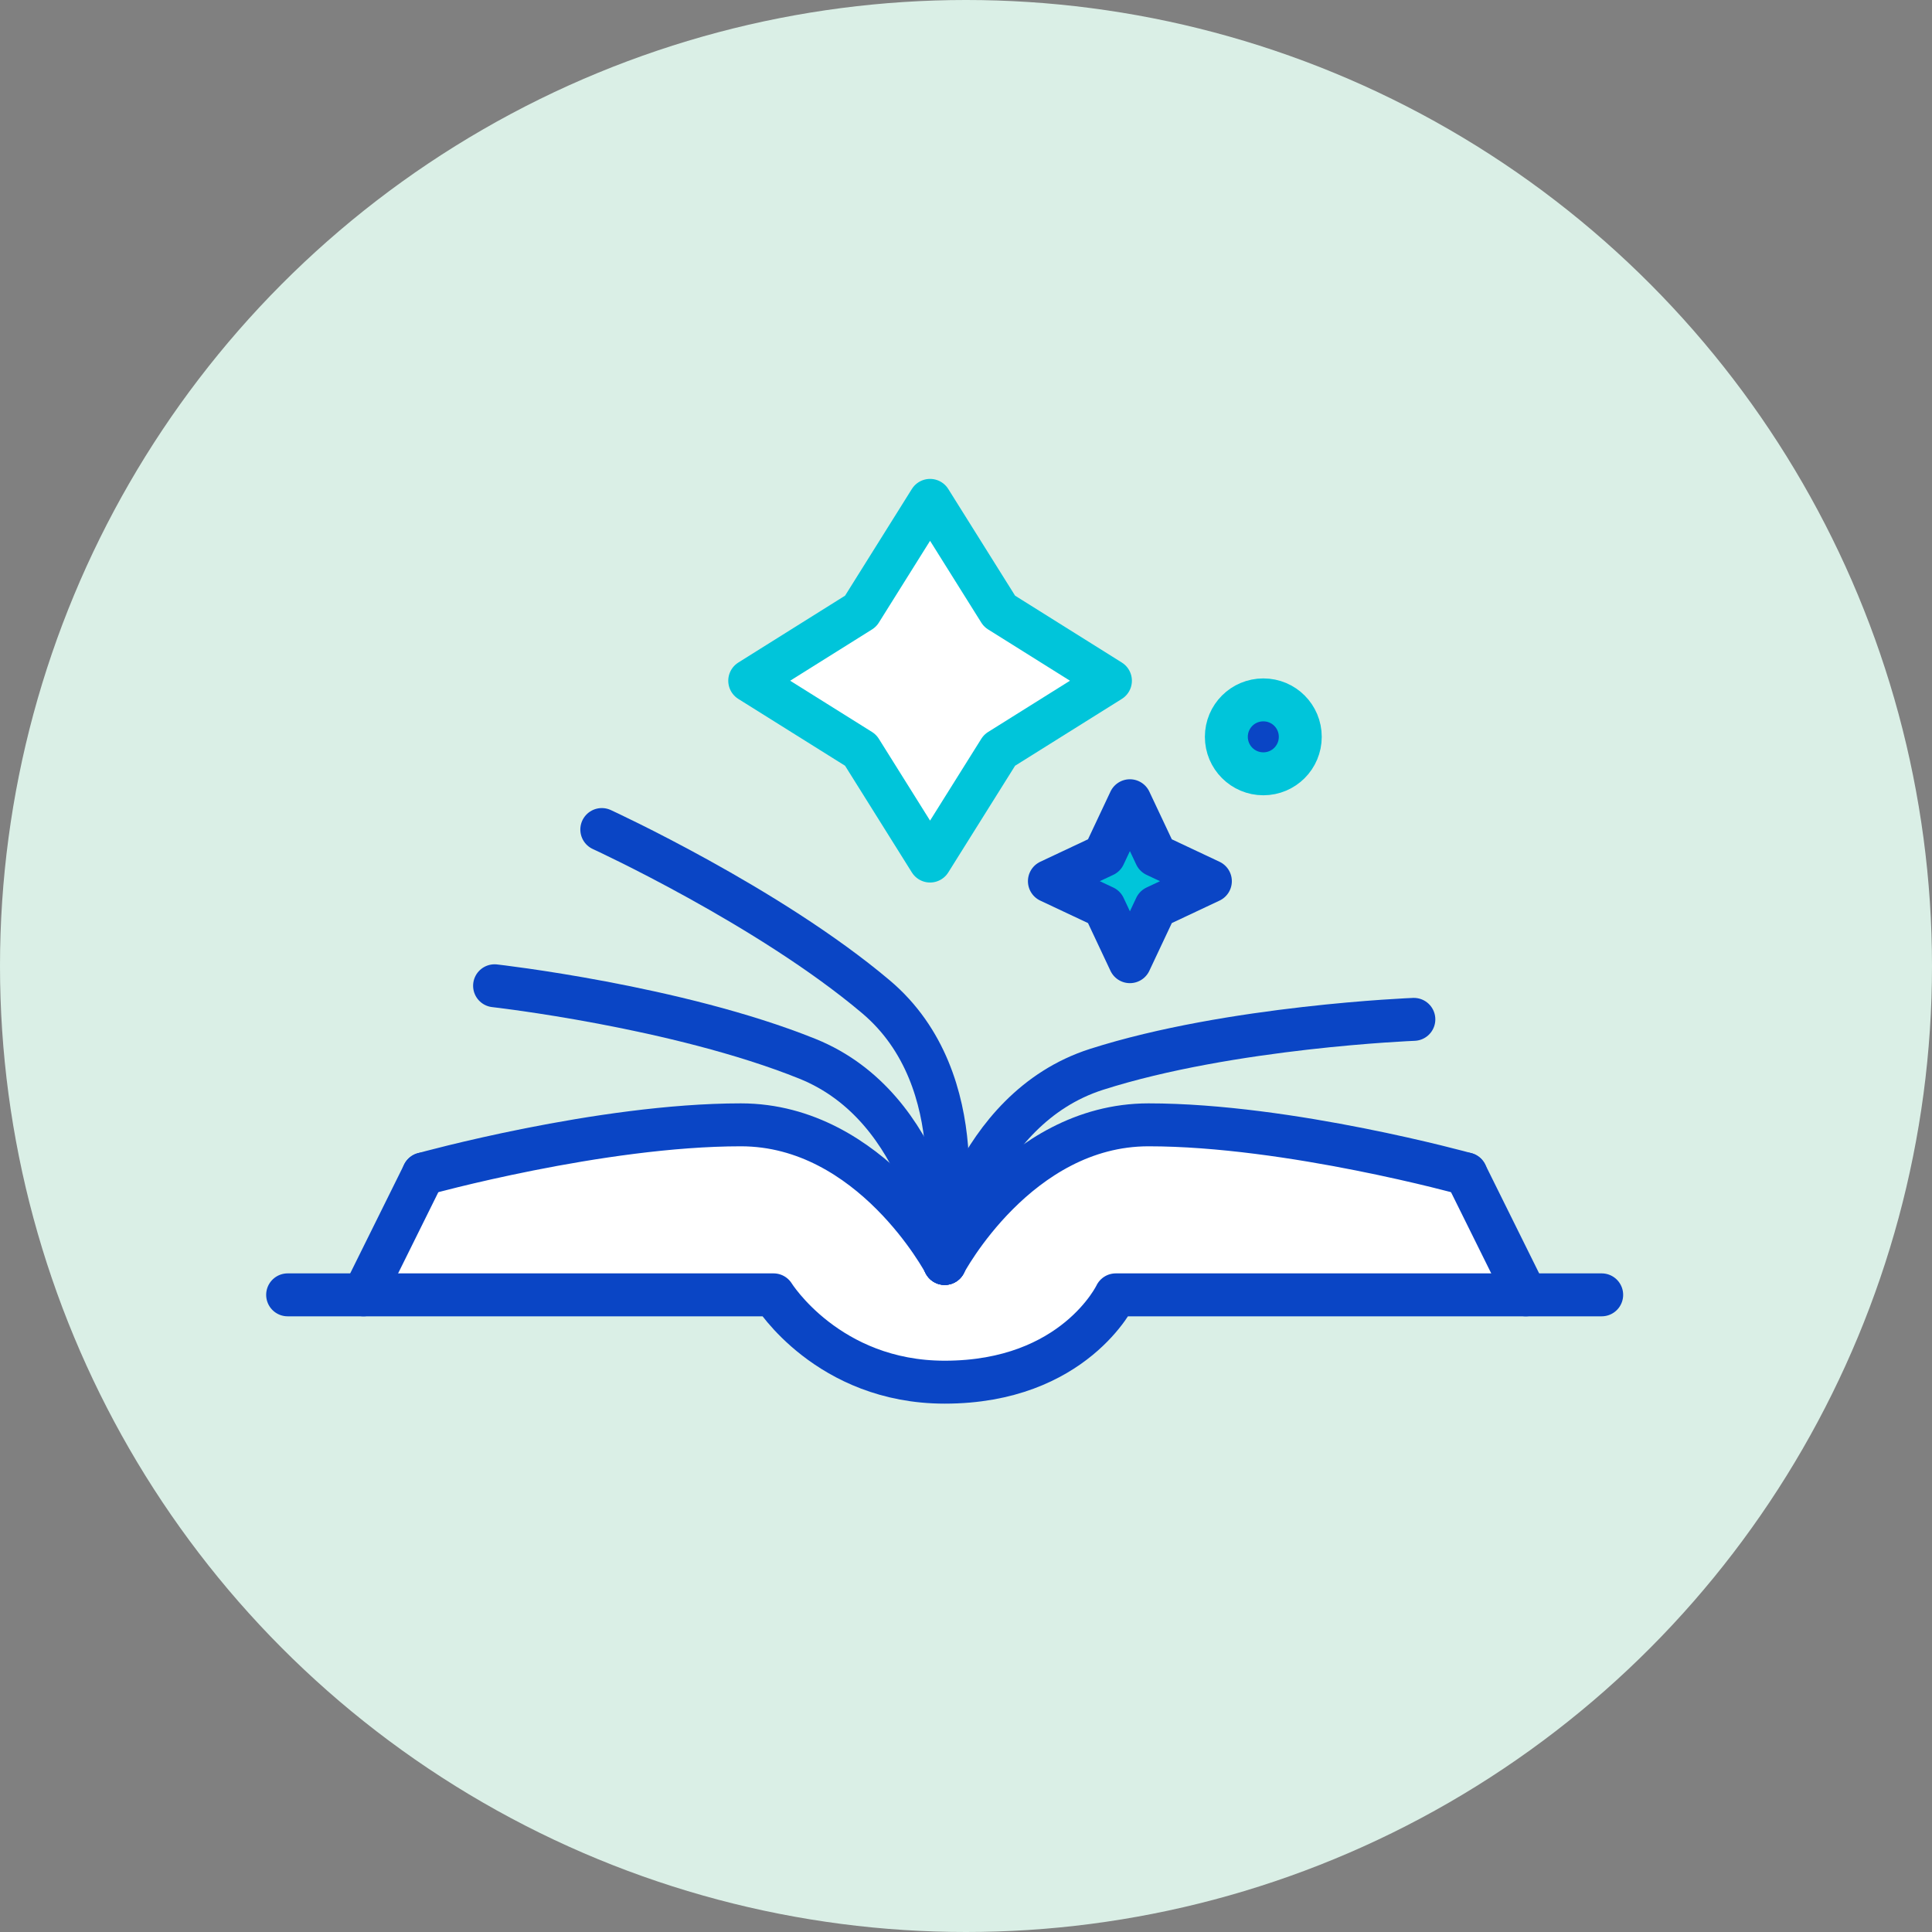
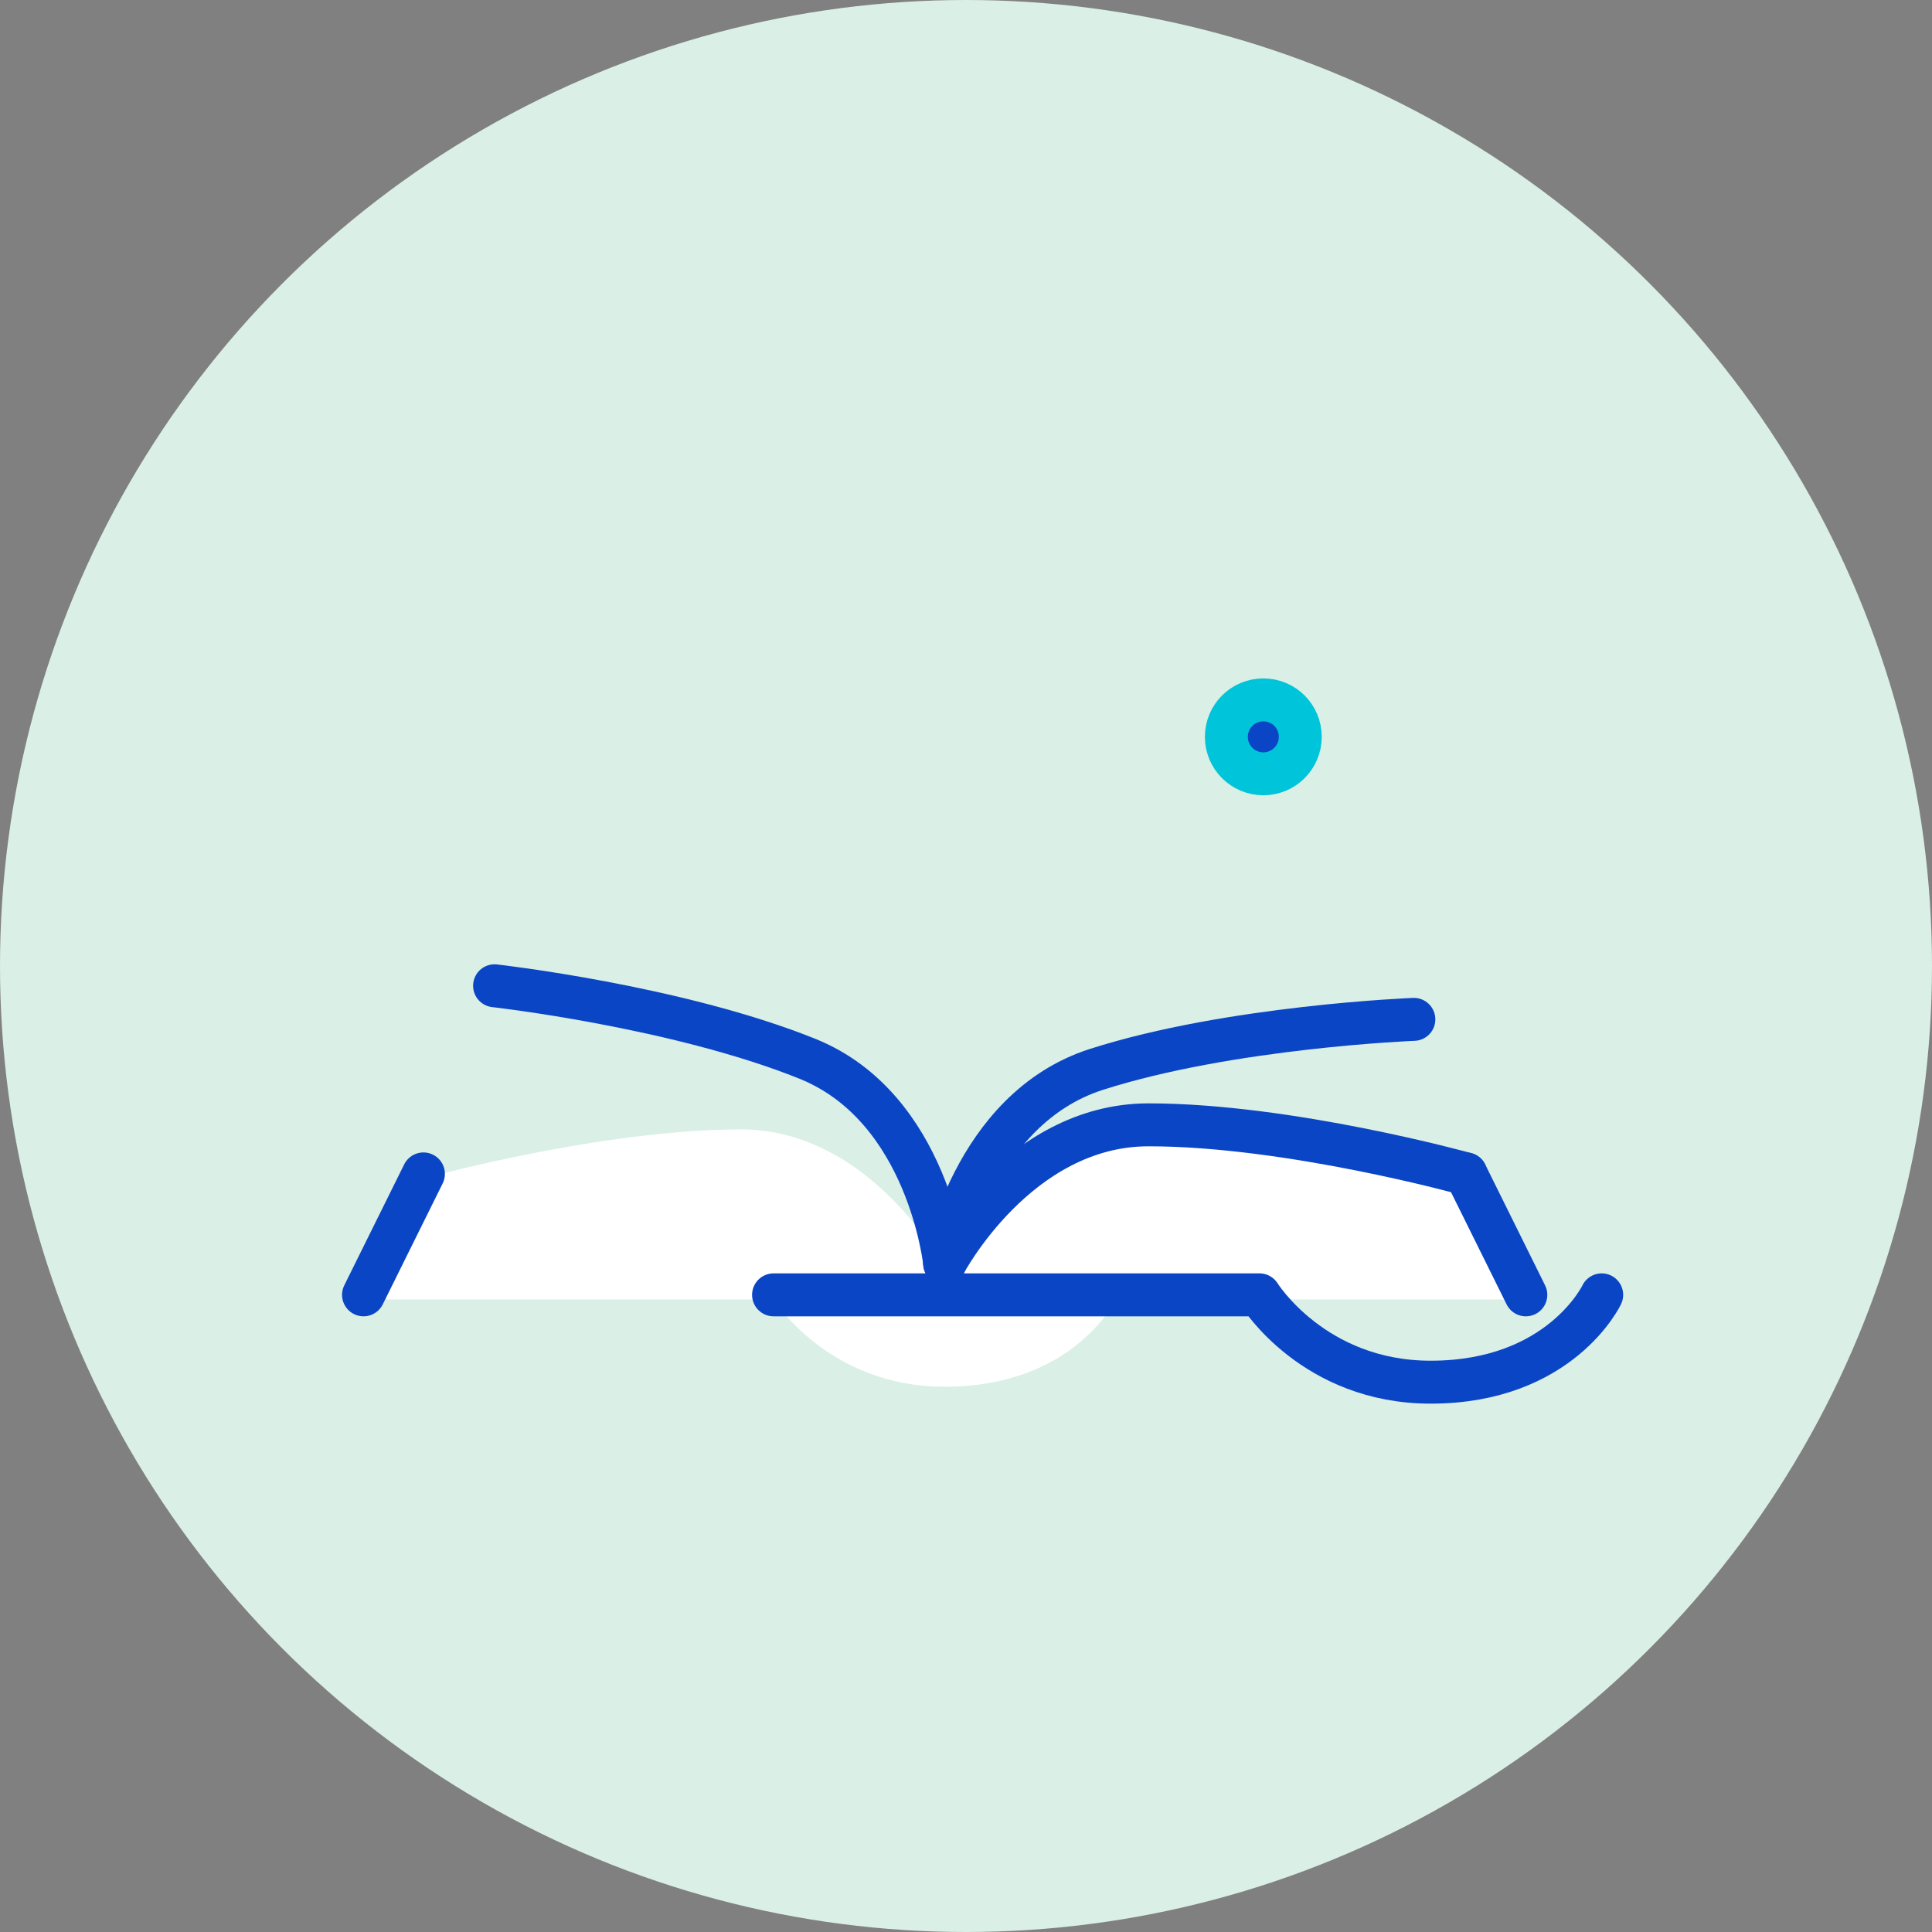
<svg xmlns="http://www.w3.org/2000/svg" id="Layer_2" viewBox="0 0 900 900">
  <rect x="0" y="0" width="900" height="900" fill="#808080" stroke="none" />
  <defs>
    <style>.cls-1,.cls-2{fill:#fff;}.cls-3{fill:#daefe6;}.cls-4{fill:#0a45c5;stroke-miterlimit:10;}.cls-4,.cls-2{stroke:#00c5da;}.cls-4,.cls-2,.cls-5,.cls-6{stroke-width:20px;}.cls-2,.cls-5,.cls-6{stroke-linecap:round;stroke-linejoin:round;}.cls-5{fill:#00c5da;}.cls-5,.cls-6{stroke:#0a45c5;}.cls-6{fill:none;}</style>
  </defs>
  <g id="Layer_1-2">
    <circle class="cls-3" cx="450" cy="450" r="450" />
    <path class="cls-1" d="m535.02,526.12c-60.94,0-94.94,64.58-94.94,64.58,0,0-34.02-64.58-94.96-64.58-65.52,0-147.87,22.86-147.87,22.86l-27.91,56.34h191.03s25.24,40.68,79.71,40.68c60.49,0,79.7-40.68,79.7-40.68h191.01l-27.91-56.34s-82.35-22.86-147.86-22.86Z" />
-     <path class="cls-6" d="m746.13,603.19h-226.36s-19.22,40.68-79.7,40.68c-54.46,0-79.71-40.68-79.71-40.68h-226.37" />
-     <path class="cls-6" d="m197.25,546.85s82.35-22.86,147.87-22.86c60.94,0,94.96,64.58,94.96,64.58" />
+     <path class="cls-6" d="m746.13,603.19s-19.22,40.68-79.7,40.68c-54.46,0-79.71-40.68-79.71-40.68h-226.37" />
    <line class="cls-6" x1="169.34" y1="603.19" x2="197.25" y2="546.85" />
    <path class="cls-6" d="m682.88,546.85s-82.35-22.86-147.86-22.86c-60.94,0-94.94,64.58-94.94,64.58" />
    <path class="cls-6" d="m658.63,474.86s-85.4,3.33-147.81,23.28c-58.02,18.56-70.75,90.43-70.75,90.43" />
    <path class="cls-6" d="m230.39,459.21s84.92,9.54,145.71,34c56.52,22.75,63.98,95.35,63.98,95.35" />
-     <path class="cls-6" d="m280.34,386.43s77.67,35.65,127.73,77.93c46.56,39.31,30.88,110.59,30.88,110.59" />
    <line class="cls-6" x1="710.79" y1="603.19" x2="682.88" y2="546.85" />
-     <polygon class="cls-5" points="526.35 373.01 538.36 398.49 563.84 410.49 538.36 422.49 526.35 447.99 514.35 422.49 488.85 410.49 514.35 398.49 526.35 373.01" />
-     <polygon class="cls-2" points="433.26 401.11 400.92 349.46 349.25 317.11 400.92 284.74 433.26 233.09 465.61 284.74 517.28 317.11 465.61 349.46 433.26 401.11" />
    <path class="cls-4" d="m605.72,343.24c0,9.52-7.69,17.23-17.21,17.23s-17.23-7.72-17.23-17.23,7.69-17.21,17.23-17.21,17.21,7.69,17.21,17.21Z" />
  </g>
</svg>